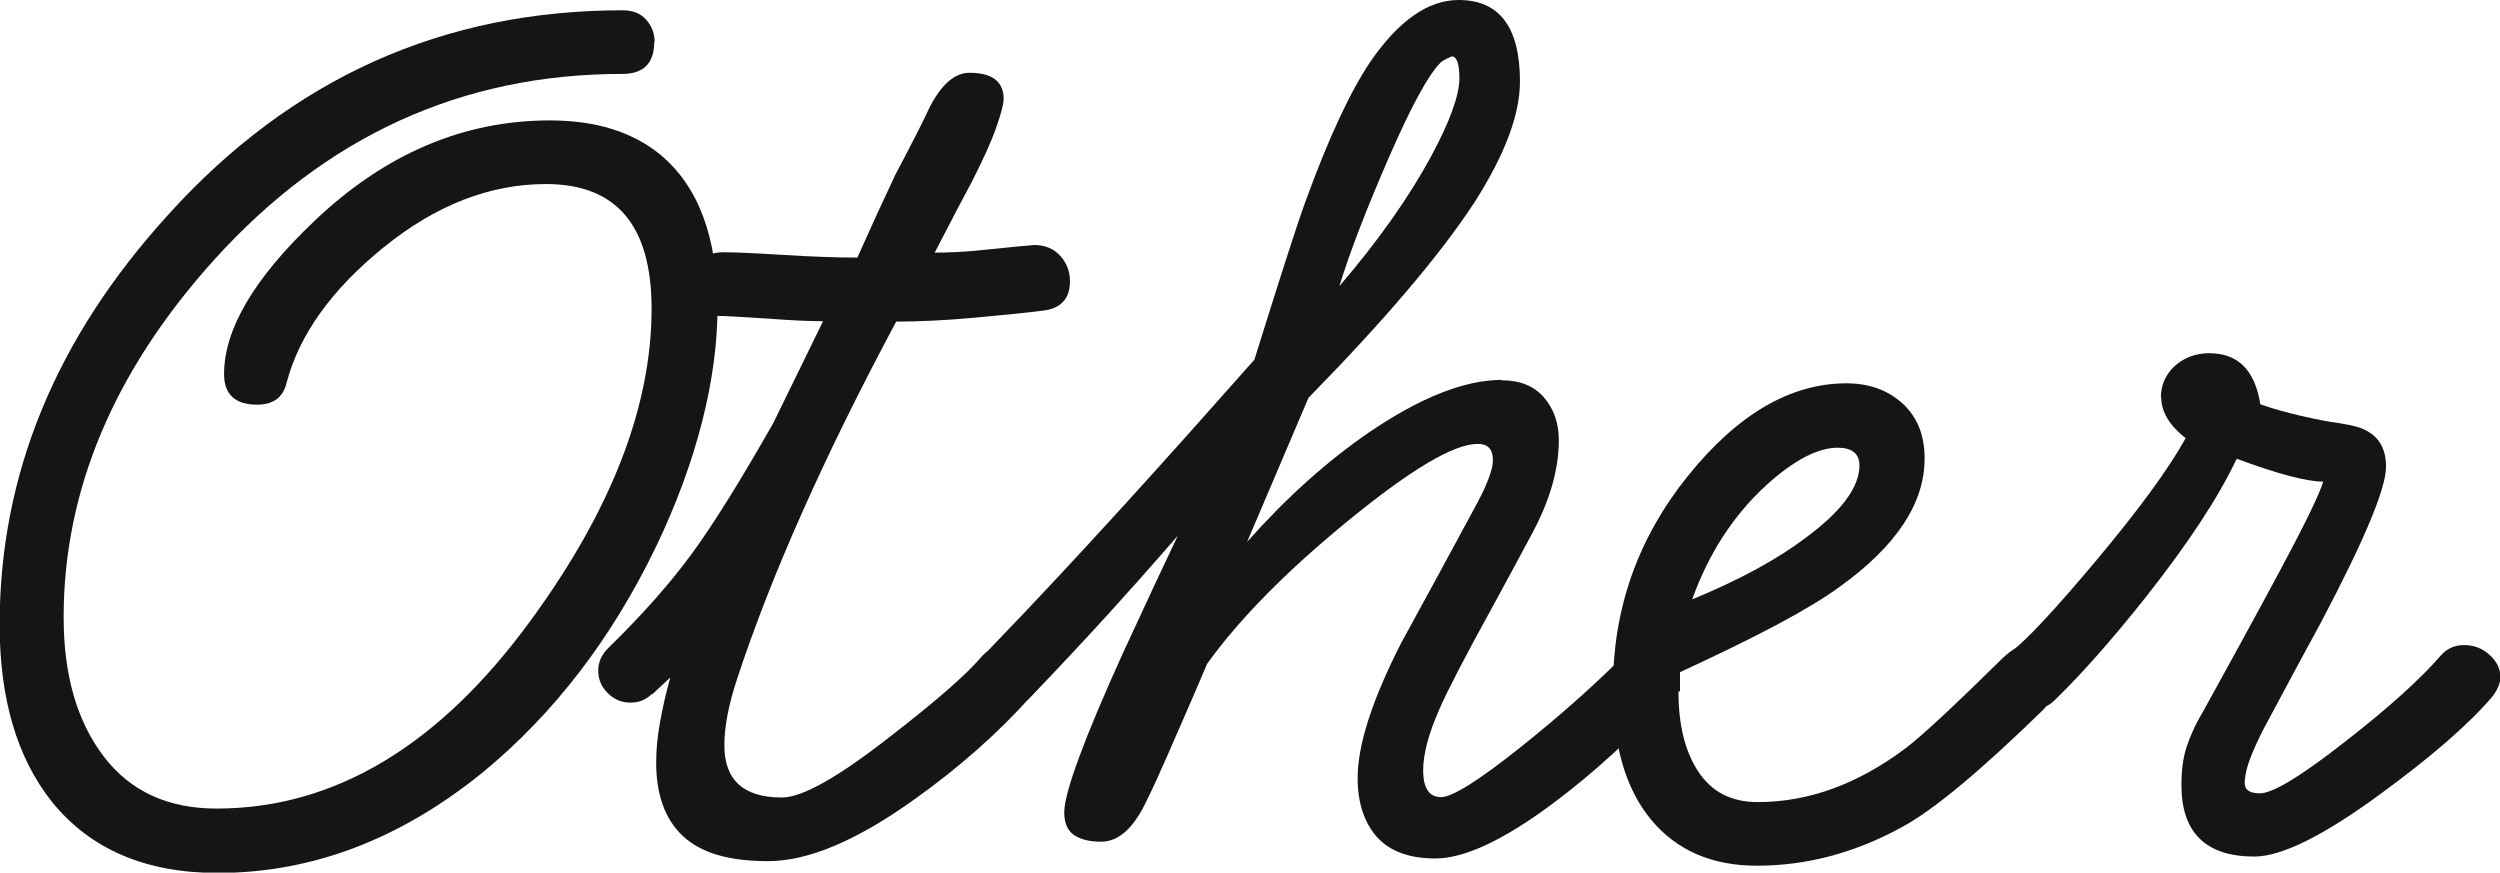
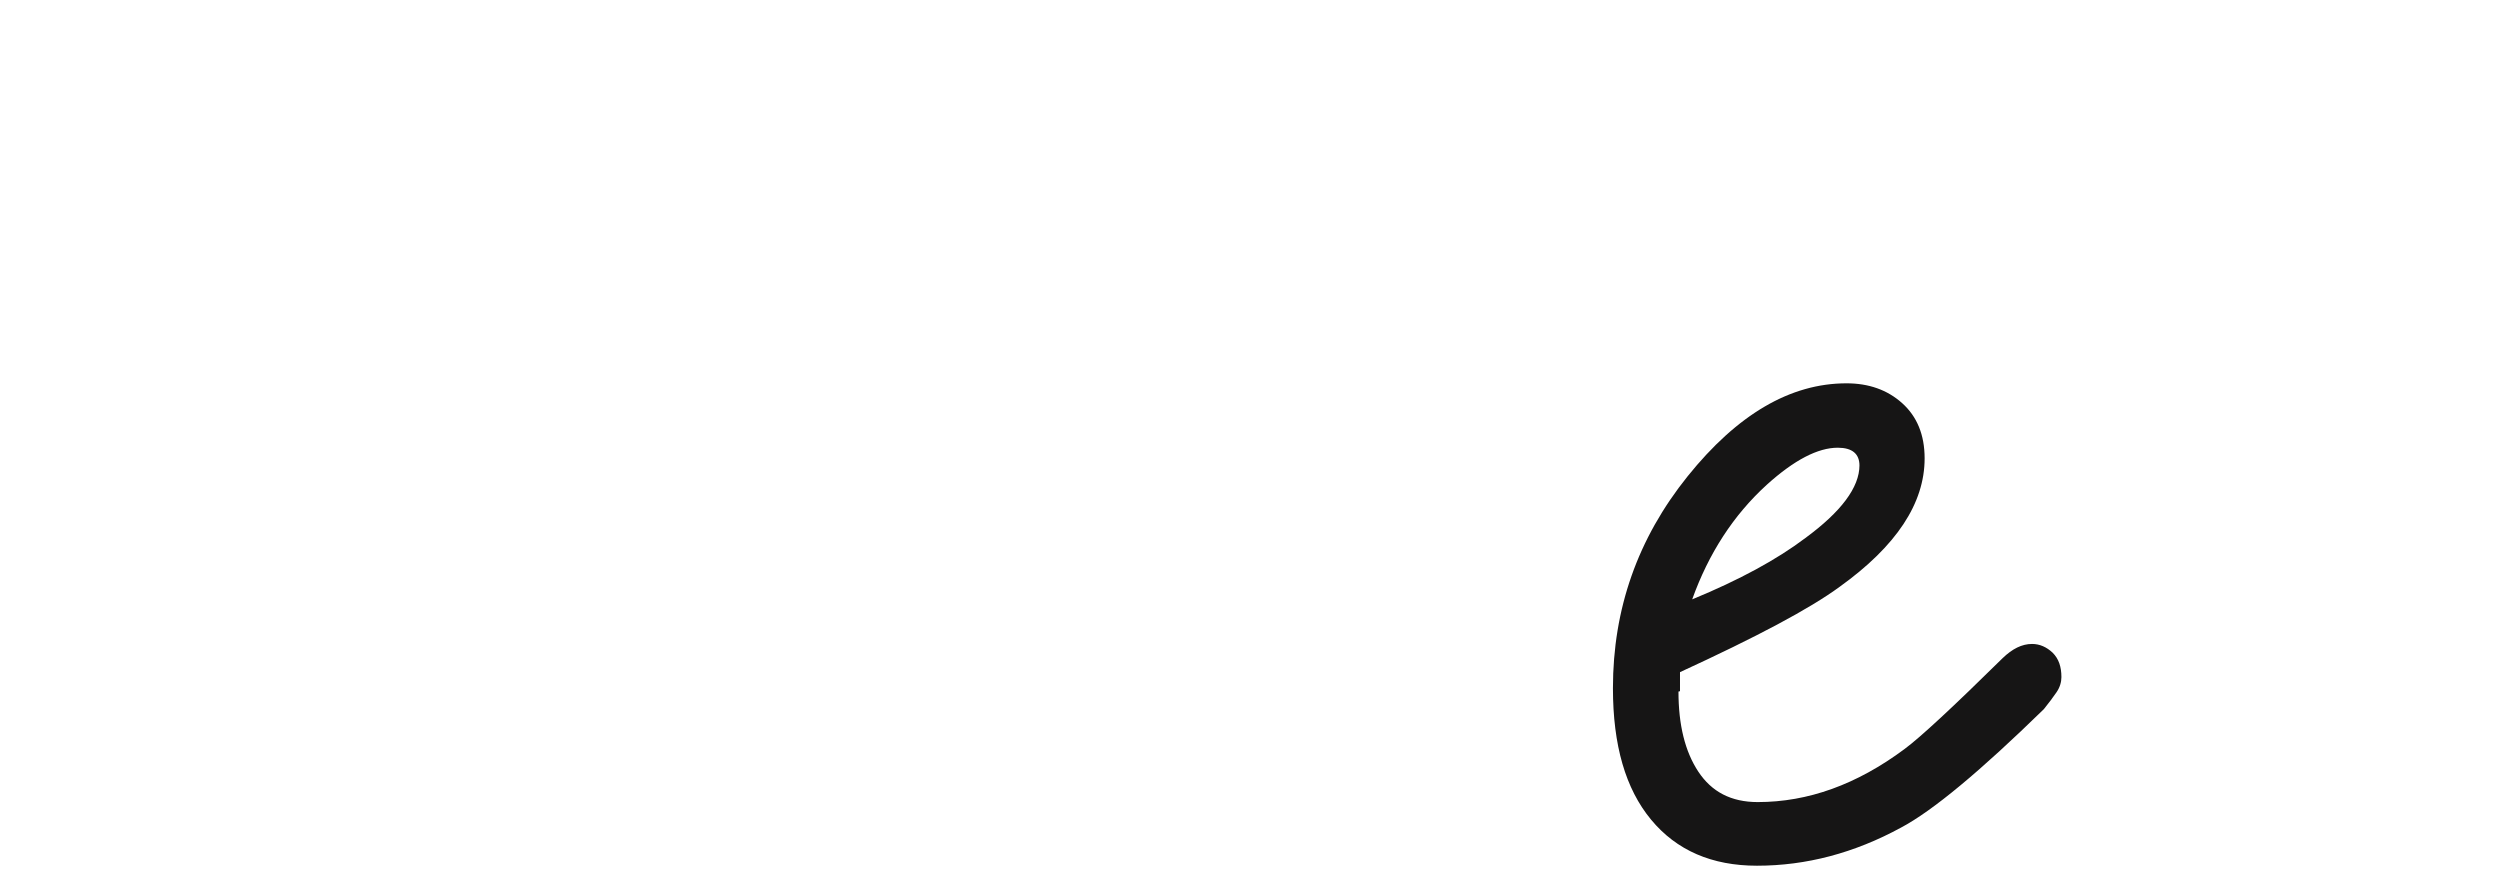
<svg xmlns="http://www.w3.org/2000/svg" id="_レイヤー_2" width="23.15mm" height="8.08mm" viewBox="0 0 65.61 22.9">
  <defs>
    <style>.cls-1{fill:#161515;}</style>
  </defs>
  <g id="_レイヤー_1-2">
    <g>
-       <path class="cls-1" d="M17.17,1.1c0,.56-.28,.84-.84,.84-4.21,0-7.78,1.63-10.72,4.89-2.63,2.92-3.94,6.05-3.94,9.37,0,1.52,.35,2.73,1.05,3.65,.7,.92,1.69,1.37,2.96,1.37,3.1,0,5.85-1.65,8.25-4.94,2.12-2.9,3.17-5.62,3.17-8.18,0-2.18-.92-3.27-2.77-3.27-1.47,0-2.89,.55-4.26,1.66s-2.22,2.3-2.55,3.56c-.09,.38-.35,.57-.77,.57-.58,0-.87-.27-.87-.8,0-1.18,.79-2.52,2.37-4.02,1.85-1.76,3.91-2.64,6.18-2.64,1.2,0,2.17,.3,2.9,.9,1,.83,1.5,2.17,1.5,4.02s-.54,4.03-1.61,6.26c-1.16,2.41-2.68,4.39-4.55,5.93-2.17,1.76-4.49,2.64-6.96,2.64-1.9,0-3.35-.63-4.35-1.87-.92-1.16-1.37-2.71-1.37-4.65,0-3.93,1.47-7.51,4.42-10.75C7.65,2.05,11.63,.27,16.34,.27c.27,0,.47,.08,.62,.25,.15,.17,.22,.36,.22,.59Z" />
-       <path class="cls-1" d="M17.11,18.21c-.16,.16-.35,.23-.57,.23s-.42-.08-.59-.25c-.17-.17-.25-.36-.25-.59s.09-.42,.27-.6c.87-.85,1.6-1.67,2.18-2.46,.58-.79,1.29-1.94,2.14-3.43l1.31-2.68c-.33,0-.83-.02-1.47-.07-.65-.04-1.09-.07-1.34-.07-.49,0-.74-.25-.74-.74,0-.25,.08-.46,.25-.65,.17-.19,.4-.28,.69-.28,.25,0,.77,.02,1.57,.07,.8,.05,1.45,.07,1.94,.07,.38-.85,.71-1.57,1-2.18,.45-.85,.75-1.44,.9-1.77,.31-.6,.66-.9,1.04-.9,.6,0,.9,.23,.9,.69,0,.13-.07,.39-.2,.76s-.35,.85-.64,1.42c-.13,.24-.46,.86-.97,1.85,.38,0,.74-.02,1.07-.05,.98-.1,1.49-.15,1.54-.15,.29,0,.52,.1,.69,.29,.17,.19,.25,.41,.25,.66,0,.45-.23,.71-.69,.77-.46,.06-1.07,.12-1.84,.19-.77,.07-1.45,.1-2.03,.1-1.9,3.55-3.29,6.68-4.18,9.39-.22,.67-.33,1.24-.33,1.73,0,.91,.5,1.37,1.51,1.37,.54,0,1.49-.54,2.88-1.63,1.2-.93,2-1.63,2.38-2.09,.2-.2,.41-.3,.64-.3s.42,.08,.6,.23c.18,.16,.27,.36,.27,.6,0,.2-.08,.38-.23,.53-.85,.95-1.86,1.85-3.05,2.7-1.52,1.09-2.8,1.63-3.85,1.63s-1.77-.22-2.24-.66c-.47-.44-.7-1.09-.7-1.93,0-.31,.03-.66,.1-1.05s.16-.78,.27-1.18l-.47,.44Z" />
-       <path class="cls-1" d="M39.4,9.98c.49,0,.86,.15,1.12,.45,.26,.3,.39,.68,.39,1.12,0,.76-.23,1.57-.69,2.43-.46,.86-.8,1.49-1.02,1.89-.76,1.38-1.23,2.29-1.41,2.71-.29,.65-.44,1.19-.44,1.64,0,.47,.16,.7,.47,.7,.29,0,.98-.43,2.06-1.29,1.08-.86,2.01-1.69,2.8-2.49,.16-.18,.37-.27,.64-.27,.16,0,.32,.08,.49,.25,.17,.17,.25,.37,.25,.62,0,.2-.08,.38-.23,.54-.98,1.07-2.01,2.01-3.08,2.81-1.29,.96-2.32,1.44-3.08,1.44-.69,0-1.2-.19-1.54-.57-.33-.38-.5-.89-.5-1.54,0-.87,.38-2.05,1.14-3.54,.67-1.22,1.34-2.46,2.01-3.7,.27-.51,.4-.88,.4-1.1,0-.29-.13-.43-.4-.43-.63,0-1.75,.67-3.38,2-1.63,1.33-2.87,2.59-3.72,3.77-.16,.38-.51,1.2-1.07,2.47-.16,.36-.33,.75-.54,1.17-.33,.69-.73,1.03-1.17,1.03-.31,0-.55-.06-.72-.18-.17-.12-.25-.32-.25-.59,0-.51,.51-1.91,1.54-4.18,.69-1.49,1.17-2.52,1.44-3.08-.8,.92-1.41,1.6-1.81,2.04-.63,.69-1.31,1.42-2.04,2.18-.18,.18-.37,.27-.57,.27-.54,0-.8-.29-.8-.87,0-.25,.12-.49,.37-.74,1.16-1.2,2.3-2.43,3.43-3.67,1.13-1.24,2.27-2.52,3.43-3.83,.65-2.08,1.09-3.46,1.34-4.15,.6-1.65,1.17-2.88,1.71-3.68,.74-1.07,1.51-1.61,2.31-1.61,1.07,0,1.61,.71,1.61,2.14,0,.87-.4,1.93-1.2,3.18-.89,1.36-2.34,3.07-4.35,5.12l-1.61,3.78c1.03-1.16,2.1-2.12,3.21-2.88,1.34-.91,2.5-1.37,3.48-1.37Zm-1.1-7.93c0-.38-.07-.57-.2-.57-.16,.07-.26,.12-.3,.17-.31,.31-.76,1.13-1.34,2.46-.58,1.33-1.02,2.46-1.31,3.4,1.03-1.2,1.83-2.34,2.41-3.41,.49-.91,.74-1.6,.74-2.04Z" />
      <path class="cls-1" d="M44.05,18.15c0,.87,.17,1.57,.52,2.1,.35,.53,.86,.8,1.56,.8,1.32,0,2.6-.46,3.85-1.39,.42-.31,1.28-1.11,2.58-2.39,.25-.24,.5-.37,.77-.37,.2,0,.38,.08,.54,.23,.16,.16,.23,.37,.23,.64,0,.13-.04,.27-.13,.4-.09,.13-.2,.28-.33,.44-1.67,1.63-2.92,2.67-3.75,3.11-1.23,.67-2.49,1-3.78,1-1.18,0-2.11-.4-2.78-1.21s-1-1.95-1-3.45c0-2.08,.65-3.93,1.96-5.56,1.31-1.63,2.7-2.44,4.17-2.44,.58,0,1.07,.17,1.46,.52,.39,.35,.59,.83,.59,1.45,0,1.18-.74,2.3-2.23,3.37-.79,.58-2.19,1.32-4.19,2.24v.5Zm4.75-5.93c0-.31-.19-.47-.57-.47-.52,0-1.14,.32-1.86,.97-.88,.8-1.53,1.81-1.96,3.01,1.24-.51,2.23-1.05,2.97-1.61,.94-.69,1.42-1.33,1.42-1.91Z" />
-       <path class="cls-1" d="M56.71,10.44c0-.33,.12-.61,.37-.84,.25-.22,.55-.33,.9-.33,.76,0,1.2,.45,1.34,1.34,.31,.11,.66,.21,1.05,.3,.39,.09,.74,.16,1.05,.2,.31,.05,.55,.11,.7,.2,.33,.18,.5,.49,.5,.94,0,.56-.56,1.91-1.69,4.05-.52,.96-1.04,1.92-1.55,2.88-.18,.36-.3,.64-.37,.85-.07,.21-.1,.39-.1,.52,0,.18,.13,.27,.4,.27,.34,0,1.08-.45,2.24-1.36,1.16-.9,1.99-1.66,2.51-2.26,.16-.18,.36-.27,.61-.27s.47,.08,.66,.25,.29,.36,.29,.59c0,.16-.07,.32-.2,.5-.63,.74-1.6,1.58-2.91,2.54-1.52,1.12-2.63,1.67-3.35,1.67-1.27,0-1.91-.63-1.91-1.87,0-.38,.04-.71,.13-.99,.09-.28,.23-.6,.44-.95,.69-1.25,1.37-2.49,2.03-3.72,.66-1.23,1.03-2,1.12-2.31-.43,0-1.19-.2-2.27-.6-.47,1-1.27,2.22-2.4,3.65-.89,1.12-1.68,2.01-2.37,2.68-.16,.16-.33,.23-.53,.23-.24,0-.46-.09-.63-.27-.18-.18-.27-.4-.27-.67,0-.25,.1-.44,.3-.57,.4-.31,1.13-1.09,2.18-2.34,1.16-1.38,1.95-2.47,2.38-3.25-.42-.33-.64-.69-.64-1.07Z" />
    </g>
  </g>
</svg>